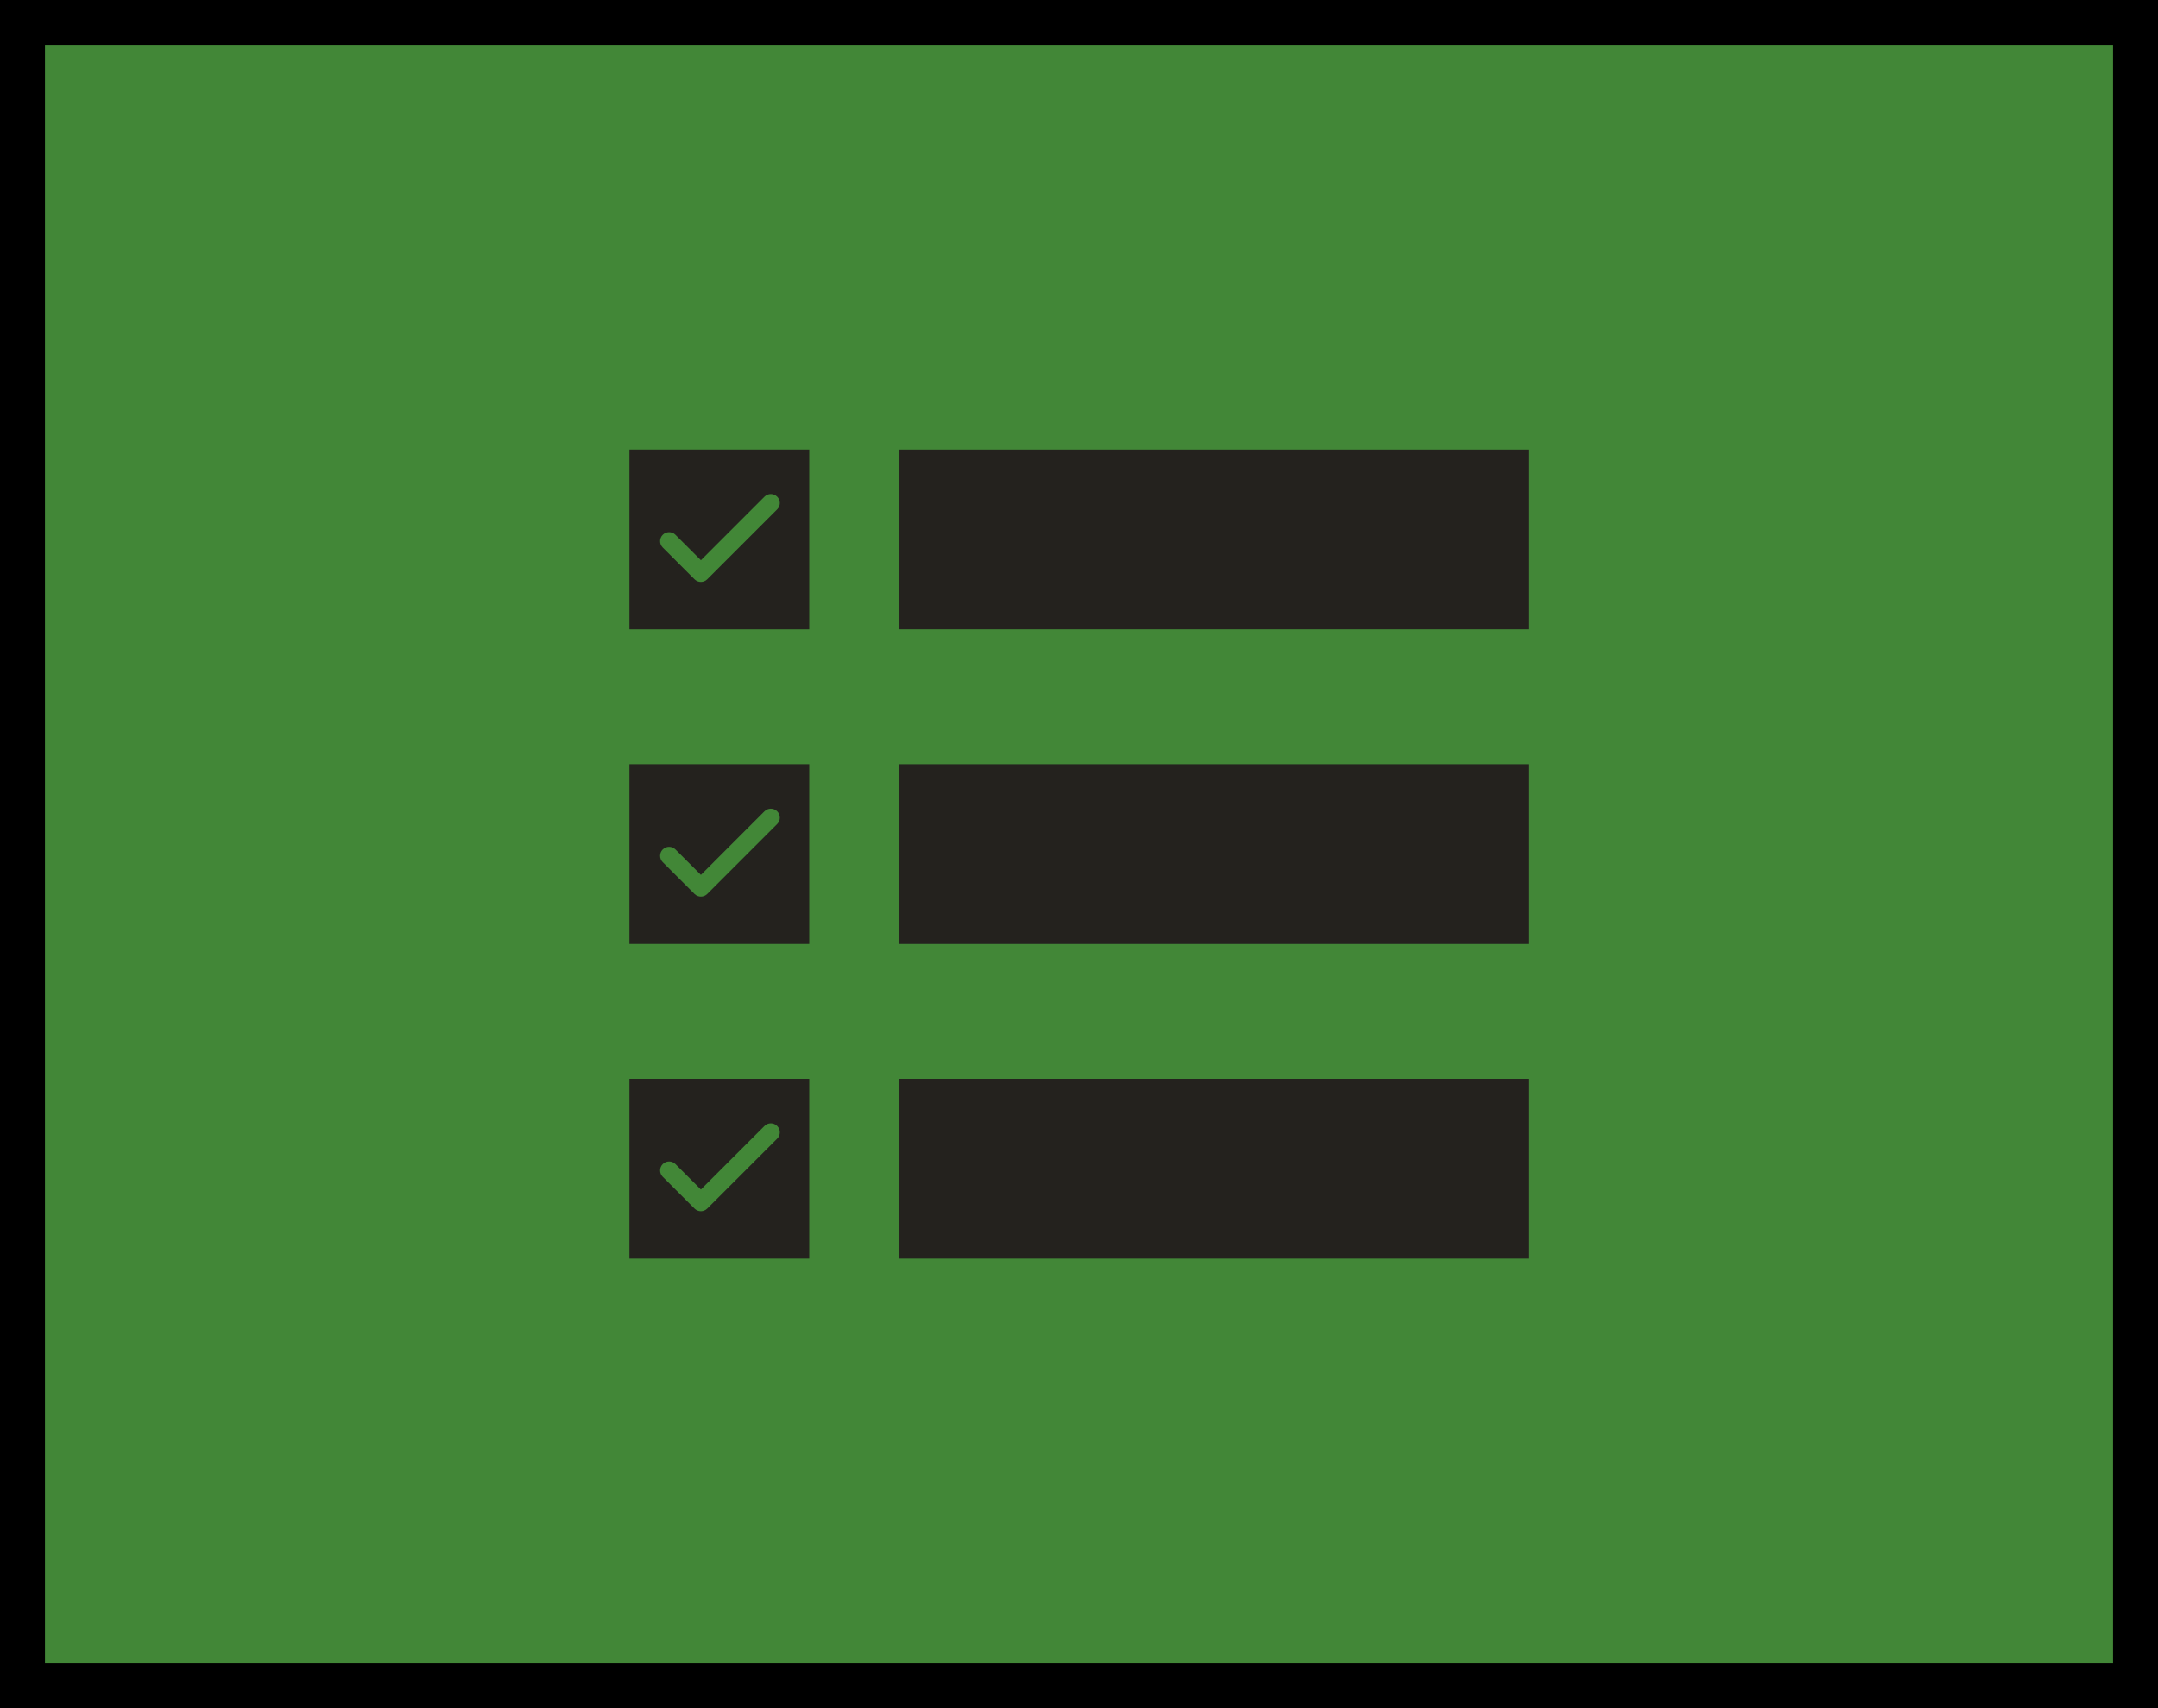
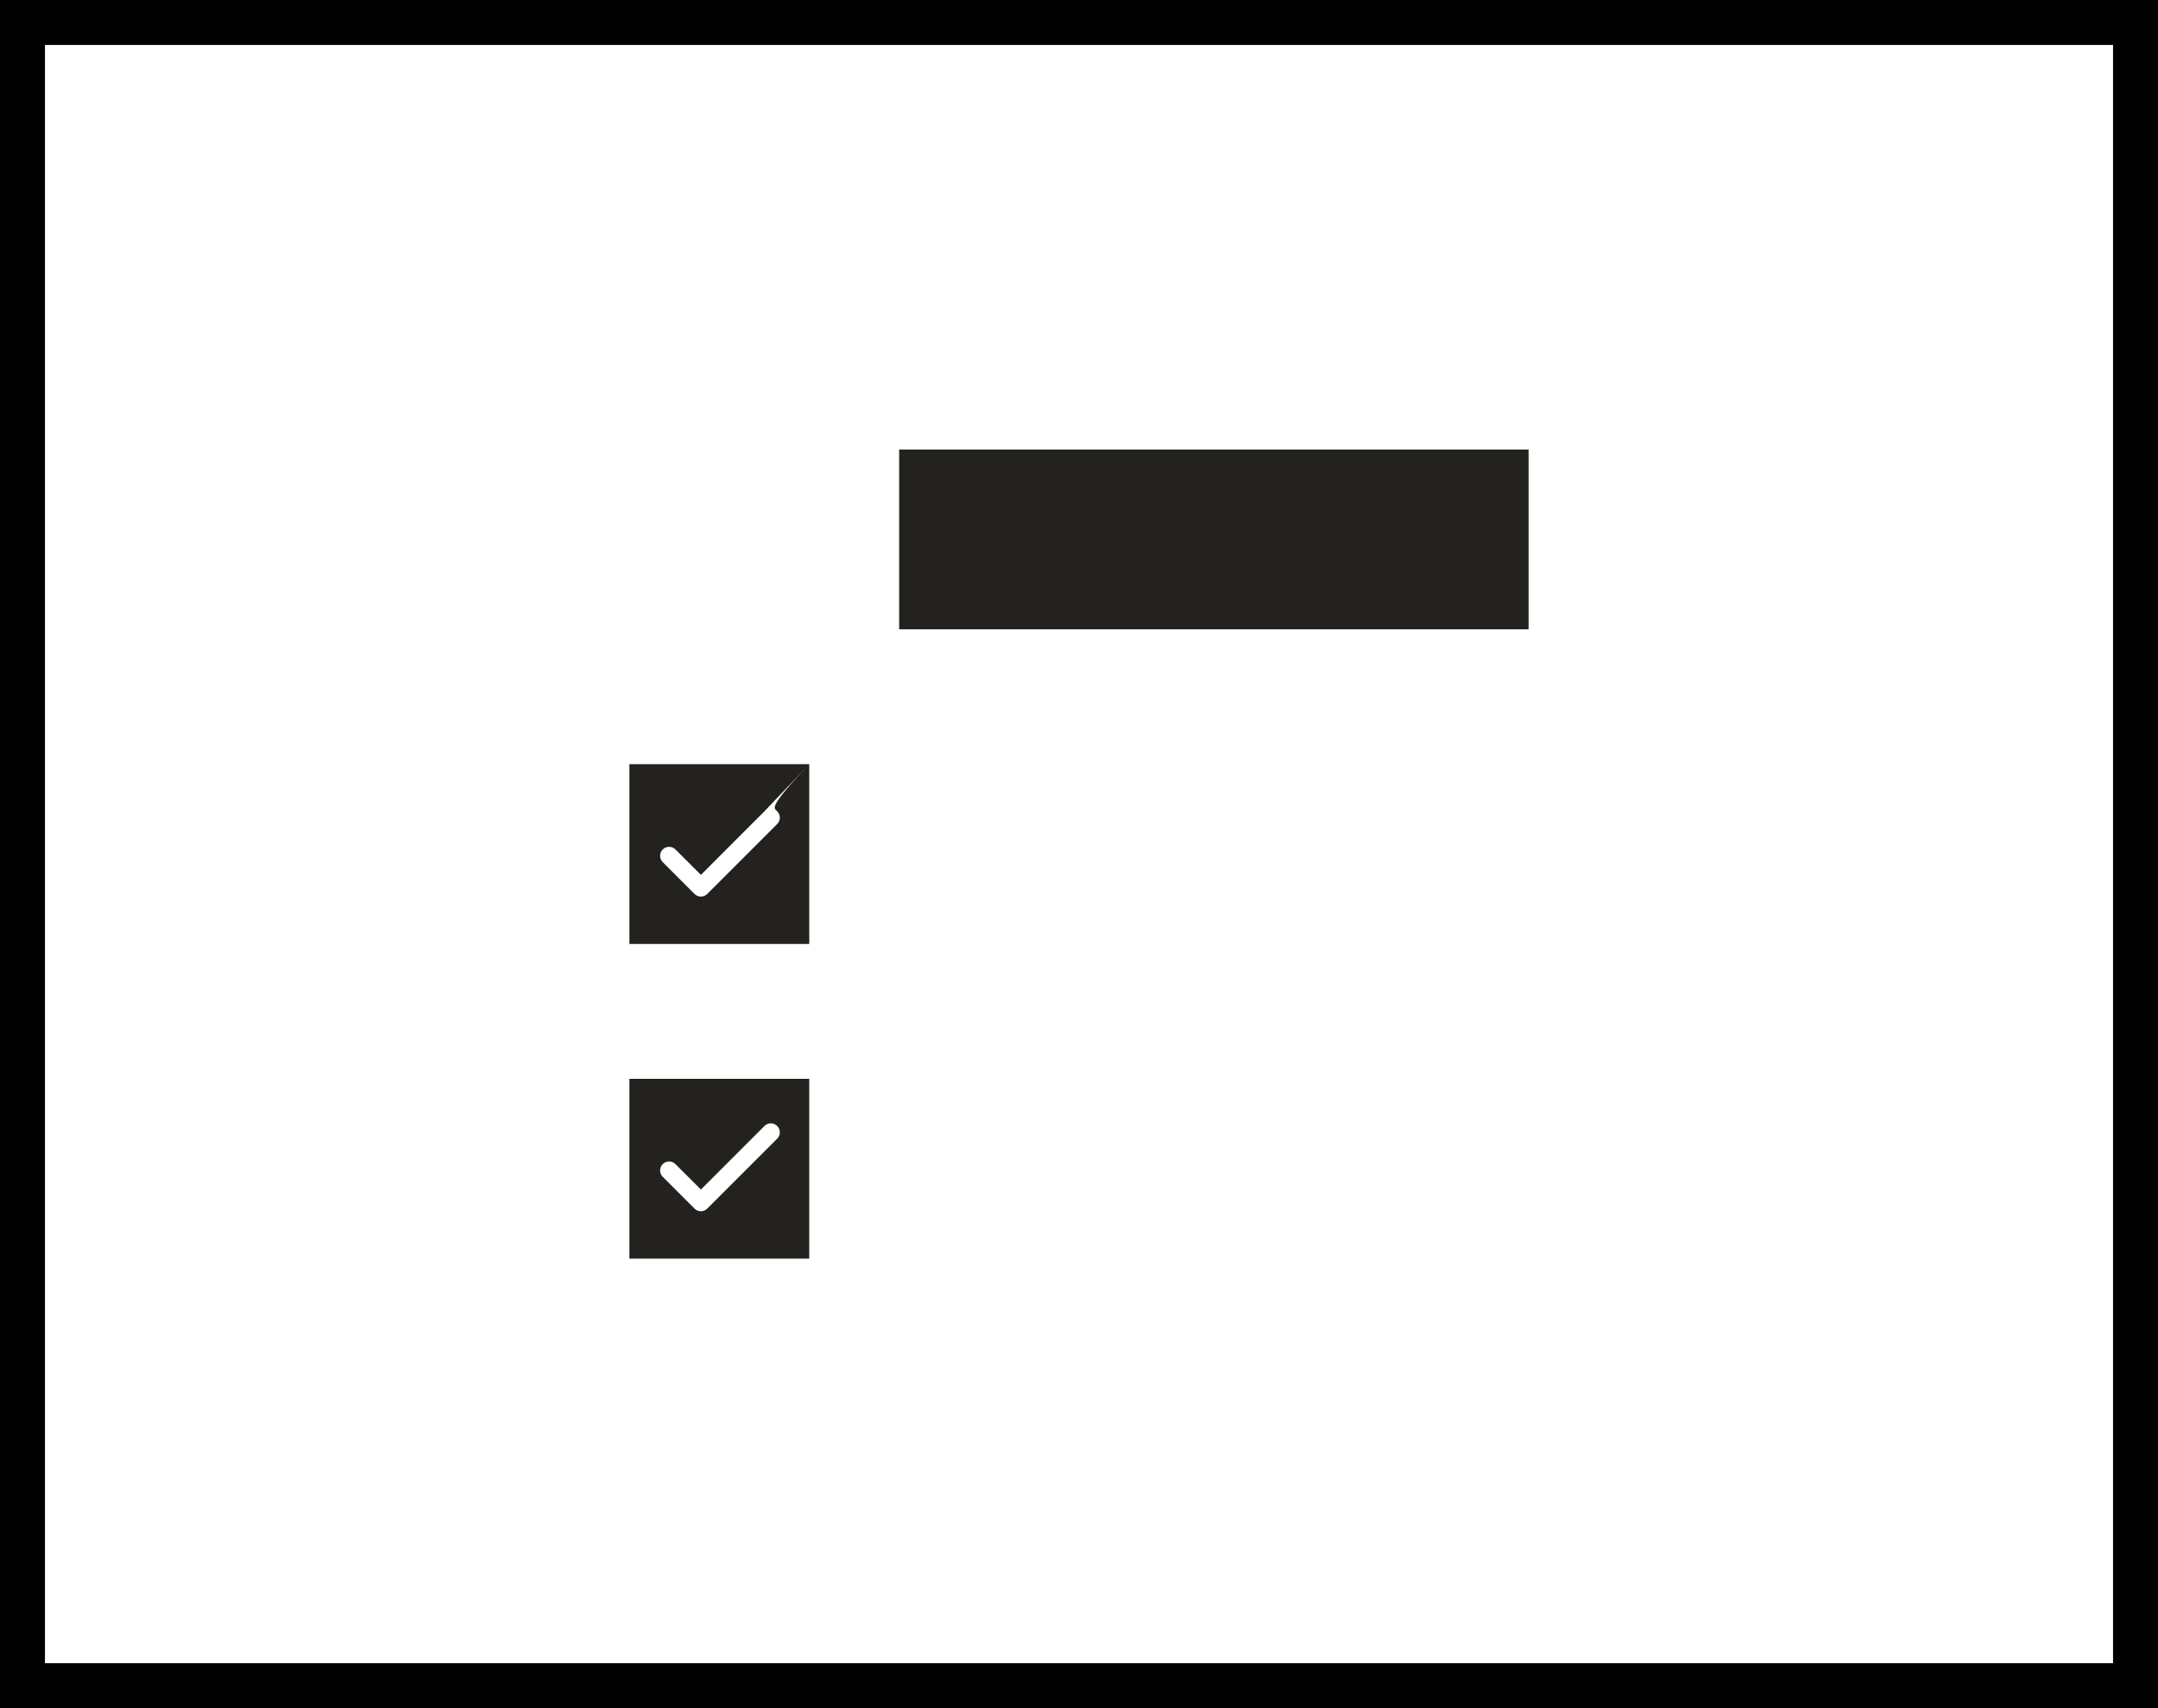
<svg xmlns="http://www.w3.org/2000/svg" width="48" height="38" viewBox="0 0 48 38" fill="none">
-   <rect x="0.5" y="0.5" width="47" height="37" fill="#428737" />
  <rect x="20" y="10" width="14" height="4" fill="#24221E" />
-   <rect x="20" y="17" width="14" height="4" fill="#24221E" />
-   <rect x="20" y="24" width="14" height="4" fill="#24221E" />
-   <path fill-rule="evenodd" clip-rule="evenodd" d="M18 10H14V14H18V10ZM17.004 11.049C17.082 10.97 17.209 10.97 17.287 11.049C17.365 11.127 17.365 11.253 17.287 11.331L15.731 12.887C15.653 12.965 15.527 12.965 15.448 12.887L14.741 12.18C14.663 12.102 14.663 11.975 14.741 11.897C14.819 11.819 14.946 11.819 15.024 11.897L15.59 12.463L17.004 11.049Z" fill="#24221E" />
-   <path fill-rule="evenodd" clip-rule="evenodd" d="M18 17H14V21H18V17ZM17.004 18.048C17.082 17.97 17.209 17.97 17.287 18.048C17.365 18.127 17.365 18.253 17.287 18.331L15.731 19.887C15.653 19.965 15.527 19.965 15.448 19.887L14.741 19.18C14.663 19.102 14.663 18.975 14.741 18.897C14.819 18.819 14.946 18.819 15.024 18.897L15.59 19.463L17.004 18.048Z" fill="#24221E" />
+   <path fill-rule="evenodd" clip-rule="evenodd" d="M18 17H14V21H18V17ZC17.082 17.97 17.209 17.97 17.287 18.048C17.365 18.127 17.365 18.253 17.287 18.331L15.731 19.887C15.653 19.965 15.527 19.965 15.448 19.887L14.741 19.18C14.663 19.102 14.663 18.975 14.741 18.897C14.819 18.819 14.946 18.819 15.024 18.897L15.59 19.463L17.004 18.048Z" fill="#24221E" />
  <path fill-rule="evenodd" clip-rule="evenodd" d="M18 24H14V28H18V24ZM17.004 25.049C17.082 24.97 17.209 24.97 17.287 25.049C17.365 25.127 17.365 25.253 17.287 25.331L15.731 26.887C15.653 26.965 15.527 26.965 15.448 26.887L14.741 26.18C14.663 26.102 14.663 25.975 14.741 25.897C14.819 25.819 14.946 25.819 15.024 25.897L15.59 26.463L17.004 25.049Z" fill="#24221E" />
  <rect x="0.5" y="0.5" width="47" height="37" stroke="black" />
</svg>